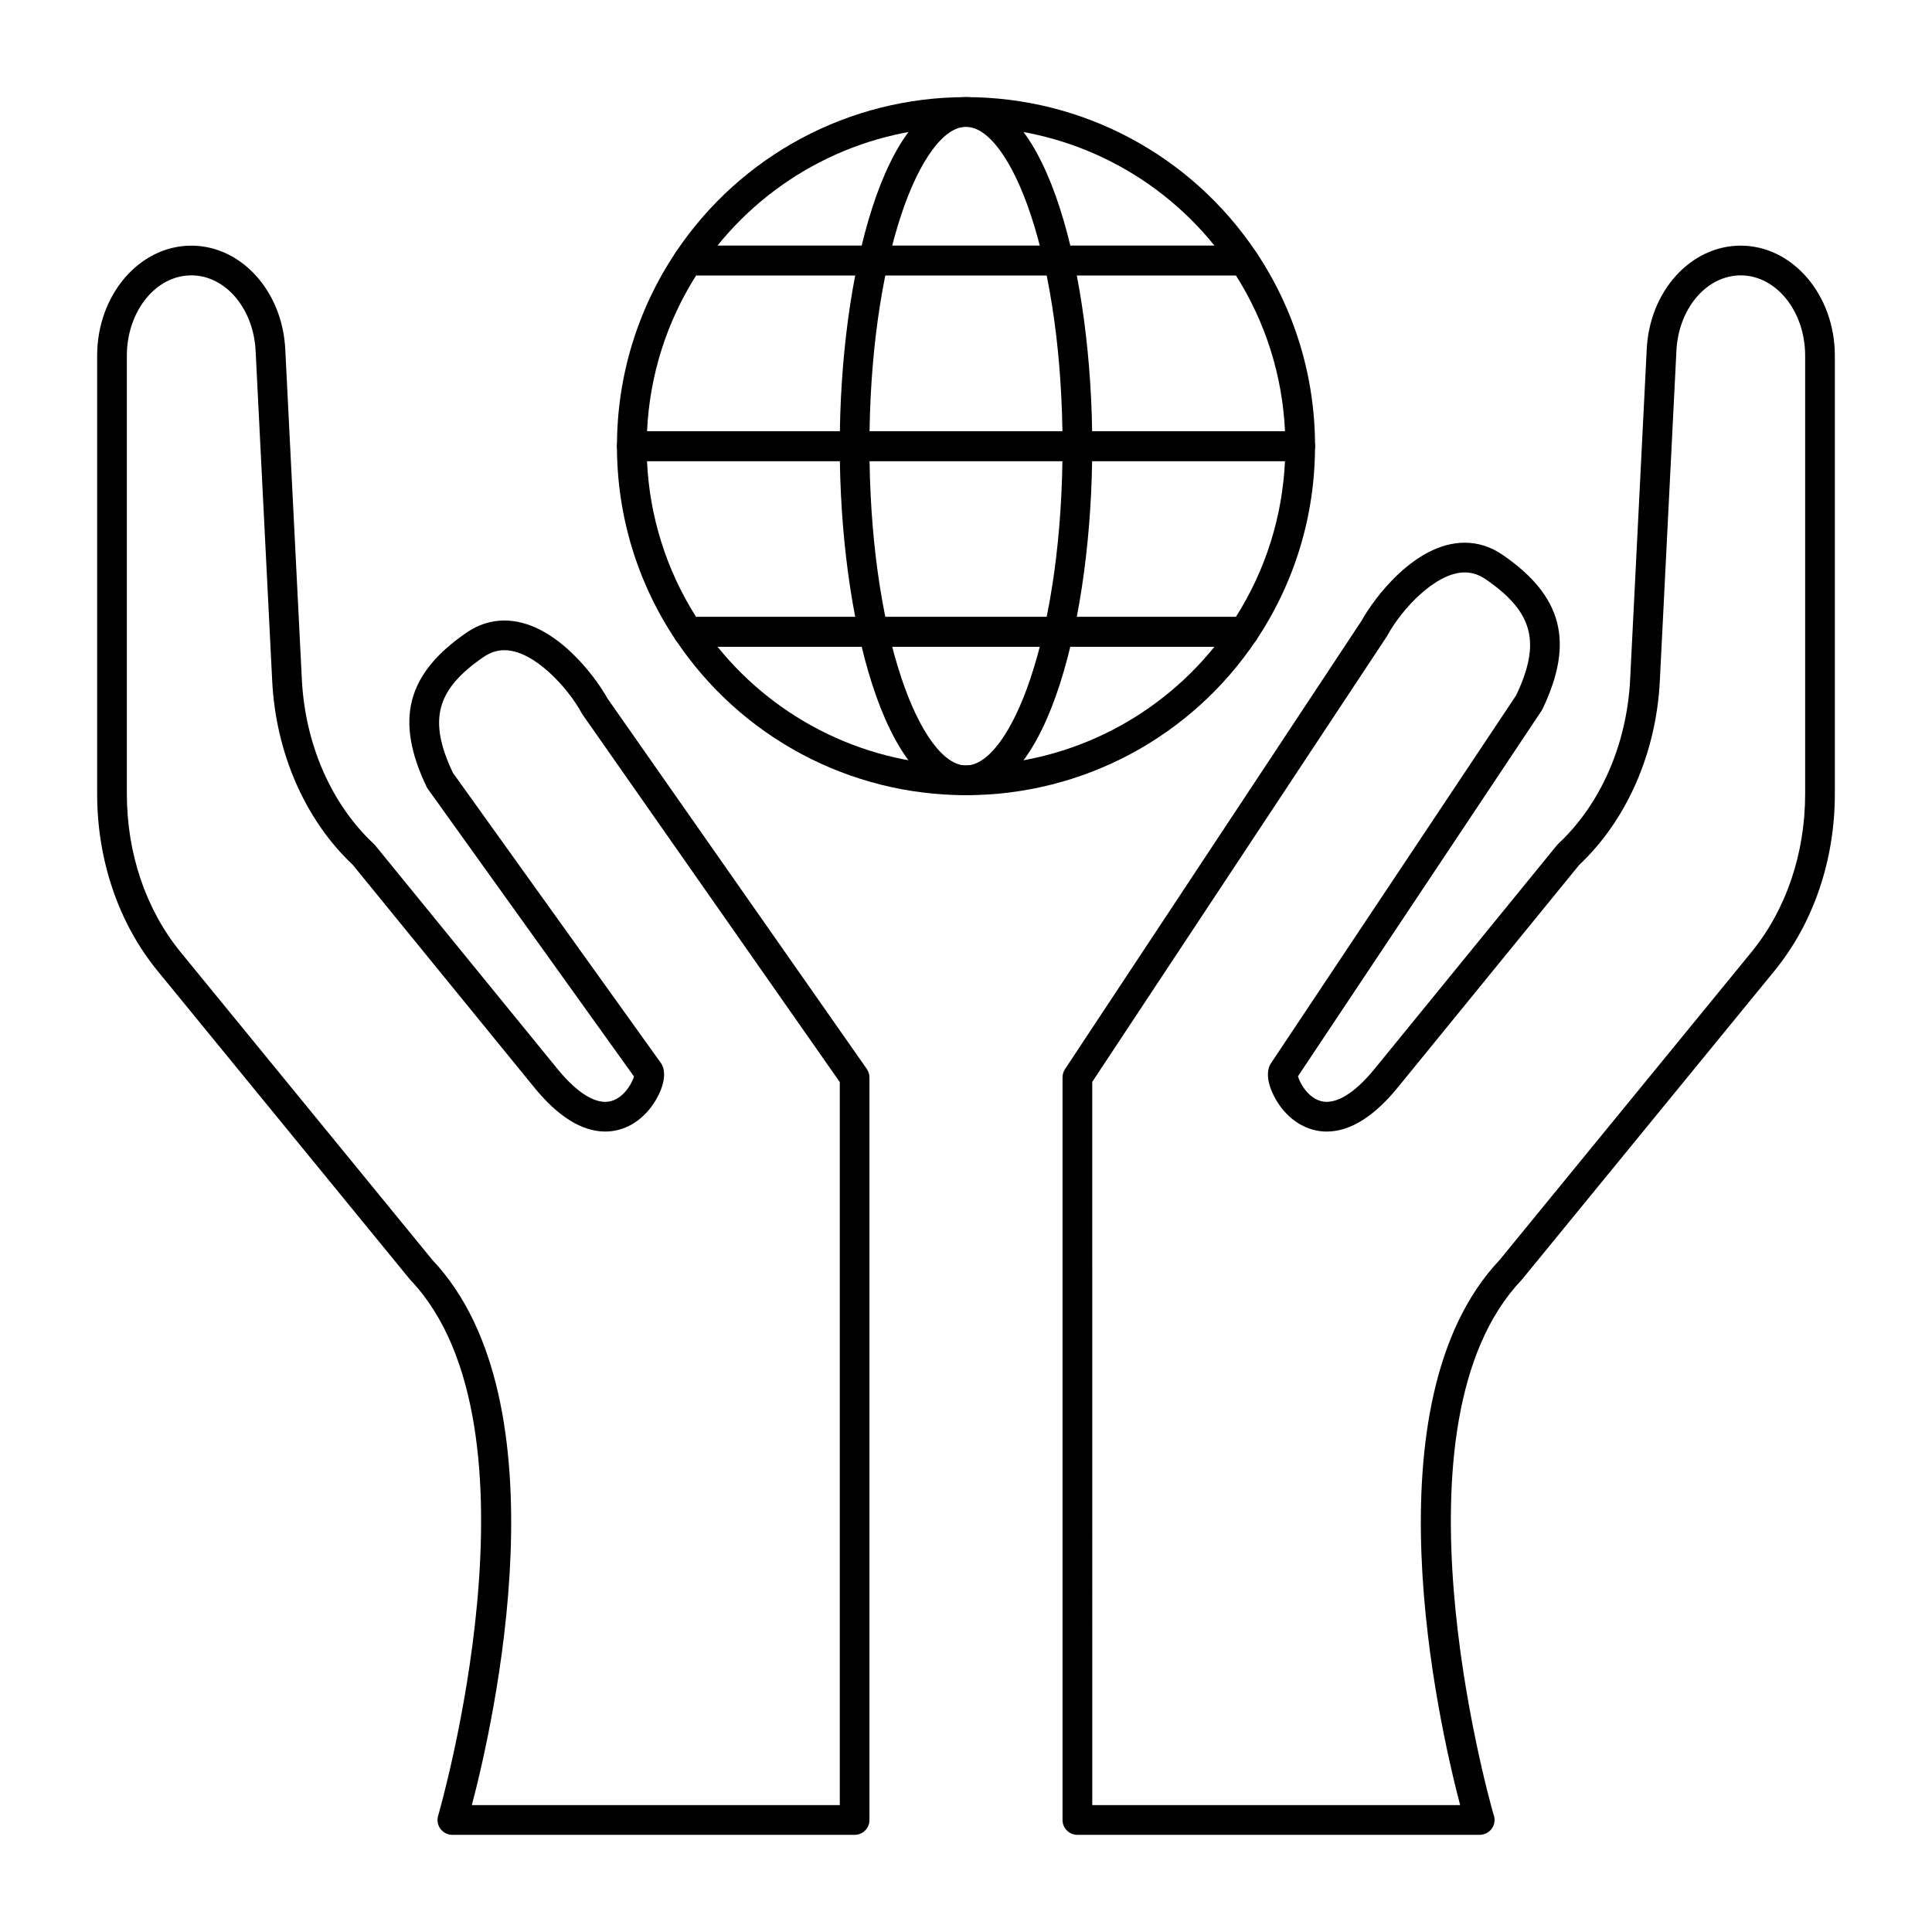
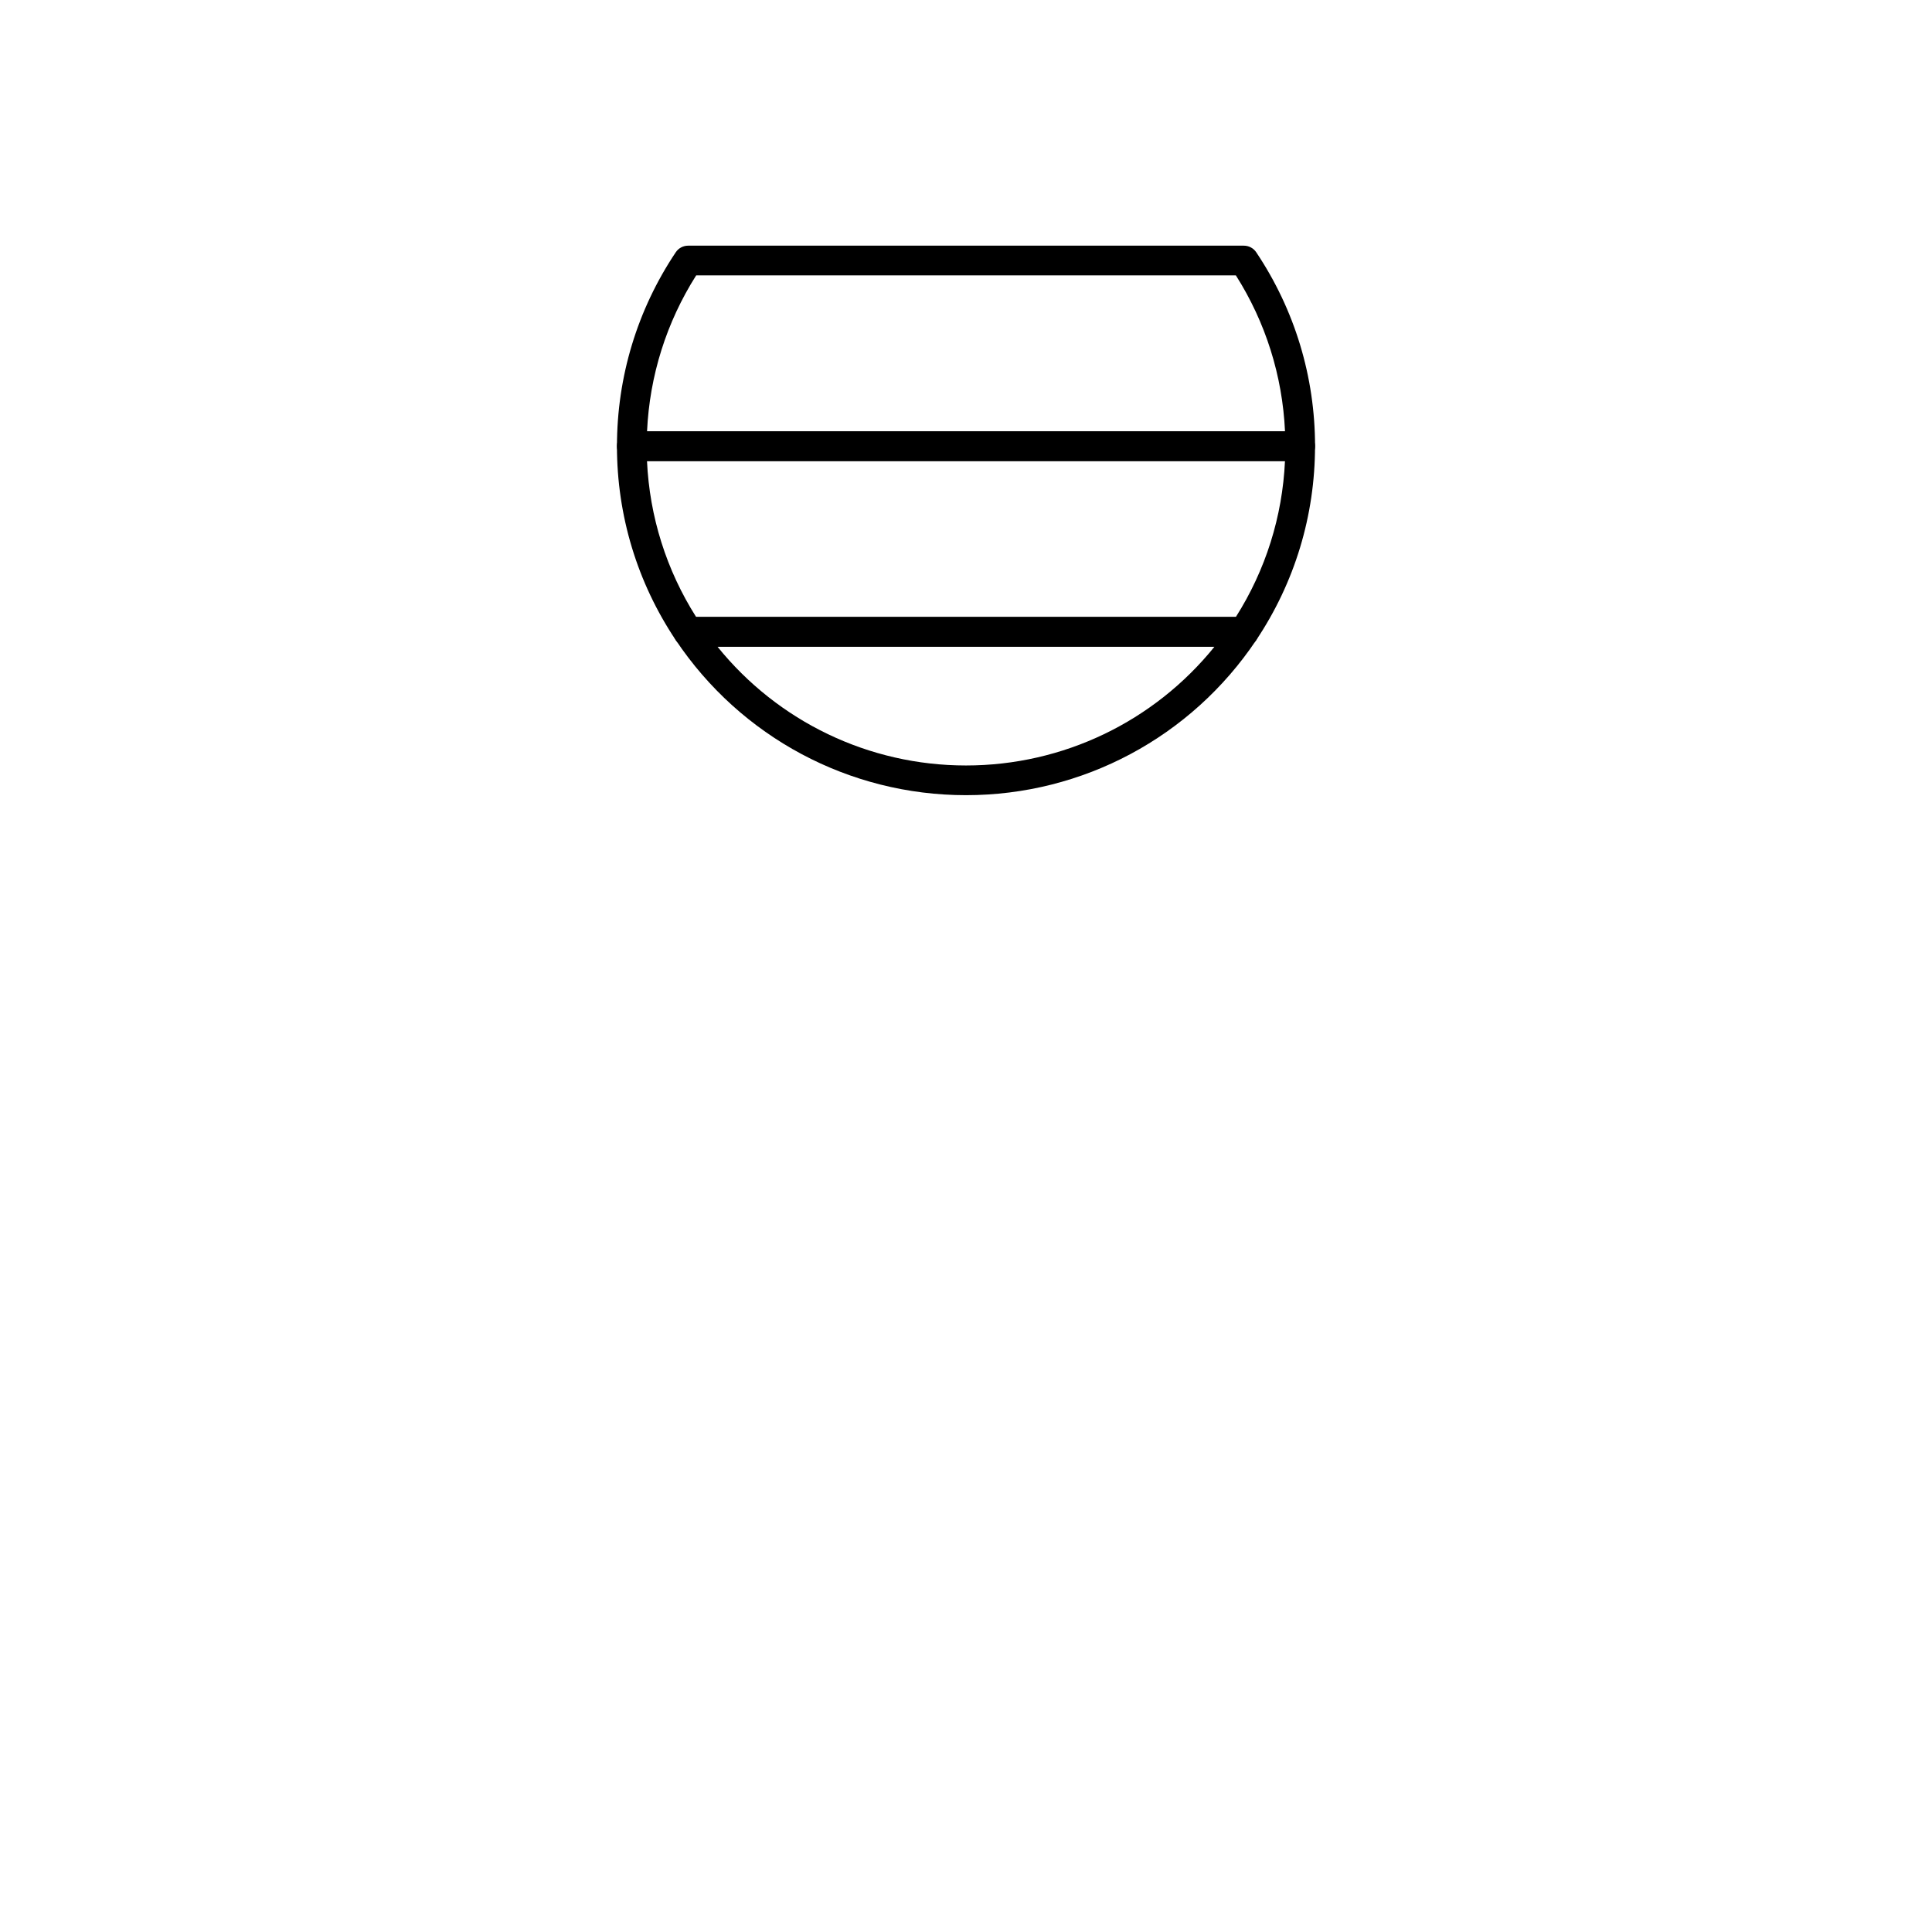
<svg xmlns="http://www.w3.org/2000/svg" fill="#000000" width="800px" height="800px" version="1.1" viewBox="144 144 512 512">
  <g>
-     <path d="m370.48 630.25h-106.6c-1.242 0-2.41-0.586-3.152-1.578-0.742-0.992-0.973-2.277-0.621-3.469 0.301-1.023 29.789-102.93-7.316-141.97-0.066-0.07-0.133-0.145-0.195-0.219l-66.82-81.691c-10.34-12.641-16.031-29.309-16.031-46.941v-116.13c0-16.074 11.191-29.152 24.949-29.152 13.324 0 24.27 12.18 24.918 27.727l4.383 87.227c0.863 17.191 7.812 33.078 19.07 43.582 0.133 0.121 0.254 0.25 0.363 0.391l48.102 59.004c6 7.418 10.312 8.969 12.875 8.969 4.426 0 7.062-4.82 7.606-6.723l-54.613-76.184c-0.137-0.188-0.25-0.387-0.352-0.594-8.461-17.699-5.301-29.91 10.566-40.832 3.109-2.141 6.492-3.227 10.055-3.227 13.082 0 24 14.66 27.273 20.586l68.758 98.238c0.461 0.664 0.711 1.449 0.711 2.258v196.8c0.008 2.168-1.754 3.93-3.93 3.93zm-101.43-7.871h97.5v-191.62l-68.168-97.398c-0.086-0.121-0.164-0.25-0.234-0.383-3.637-6.723-12.66-16.668-20.465-16.668-1.969 0-3.797 0.602-5.594 1.84-12.531 8.625-14.668 16.672-8.078 30.641l55.129 76.91c0.184 0.254 0.332 0.527 0.449 0.82 1.199 2.965-0.469 7.121-2.426 10.023-3.141 4.656-7.789 7.324-12.75 7.328h-0.004c-6.219 0-12.605-3.996-18.984-11.879l-47.926-58.789c-12.621-11.887-20.402-29.641-21.363-48.754l-4.383-87.258c-0.473-11.352-7.965-20.219-17.055-20.219-9.418 0-17.078 9.547-17.078 21.281v116.13c0 15.816 5.062 30.715 14.25 41.949l66.73 81.582c35.531 37.586 16.191 122.62 10.449 144.46z" />
-     <path d="m536.14 630.25h-0.02-106.6c-2.172 0-3.938-1.762-3.938-3.938v-196.8c0-0.773 0.227-1.527 0.652-2.172l78.629-118.89c3.242-5.894 14.184-20.629 27.301-20.629 3.562 0 6.949 1.086 10.059 3.227 15.867 10.922 19.027 23.133 10.566 40.832-0.078 0.168-0.176 0.328-0.273 0.484l-64.543 96.863c0.508 1.867 3.152 6.773 7.617 6.773 2.562 0 6.875-1.555 12.867-8.957l48.113-59.016c0.113-0.141 0.234-0.27 0.363-0.391 11.254-10.504 18.207-26.391 19.07-43.582l4.383-87.258c0.648-15.52 11.594-27.699 24.922-27.699 13.754 0 24.945 13.078 24.945 29.152v116.13c0 17.629-5.691 34.297-16.027 46.934l-66.82 81.691c-0.062 0.078-0.125 0.148-0.191 0.223-36.039 37.918-9.305 135-7.418 141.62 0.184 0.453 0.281 0.945 0.281 1.465-0.004 2.168-1.766 3.93-3.941 3.93zm-102.68-7.871h97.496c-5.742-21.844-25.078-106.88 10.449-144.46l66.73-81.582c9.191-11.234 14.25-26.133 14.25-41.949v-116.13c0.004-11.734-7.656-21.281-17.07-21.281-9.09 0-16.586 8.863-17.055 20.184l-4.387 87.293c-0.965 19.113-8.742 36.867-21.363 48.754l-47.938 58.801c-6.371 7.871-12.758 11.867-18.977 11.867-4.965 0-9.609-2.672-12.75-7.324-1.957-2.902-3.625-7.062-2.426-10.023 0.102-0.25 0.227-0.484 0.375-0.711l65.02-97.578c6.625-14.008 4.5-22.062-8.047-30.703-1.797-1.238-3.629-1.84-5.598-1.84-7.809 0-16.828 9.941-20.465 16.664-0.055 0.102-0.113 0.203-0.18 0.297l-78.066 118.05z" />
-     <path d="m400 354.73c-21.73 0-33.457-47.656-33.457-92.496 0-44.84 11.727-92.496 33.457-92.496s33.457 47.656 33.457 92.496c-0.004 44.84-11.727 92.496-33.457 92.496zm0-177.12c-5.879 0-12.289 8.691-17.141 23.246-5.445 16.34-8.445 38.137-8.445 61.379 0 23.242 3 45.039 8.445 61.379 4.852 14.555 11.258 23.246 17.141 23.246s12.285-8.691 17.141-23.246c5.441-16.34 8.441-38.137 8.441-61.379 0-23.242-3-45.039-8.445-61.379-4.852-14.555-11.258-23.246-17.137-23.246z" />
    <path d="m400 354.73c-30.93 0-59.684-15.367-76.914-41.105-0.809-1.207-0.887-2.762-0.203-4.043 0.684-1.281 2.019-2.082 3.473-2.082h147.29c1.457 0 2.789 0.801 3.473 2.082 0.684 1.281 0.605 2.836-0.199 4.043-17.234 25.738-45.984 41.105-76.914 41.105zm-65.867-39.359c16.012 19.844 40.113 31.488 65.863 31.488s49.855-11.645 65.863-31.488z" />
-     <path d="m473.64 216.97h-147.29c-1.453 0-2.789-0.801-3.473-2.082-0.684-1.281-0.605-2.836 0.203-4.043 17.23-25.738 45.98-41.105 76.914-41.105 30.93 0 59.684 15.367 76.914 41.105 0.809 1.207 0.883 2.762 0.199 4.043-0.684 1.285-2.019 2.082-3.473 2.082zm-139.51-7.871h131.73c-16.012-19.844-40.113-31.488-65.863-31.488s-49.855 11.645-65.867 31.488z" />
    <path d="m473.64 315.38h-147.29c-1.312 0-2.539-0.656-3.269-1.746-10.195-15.23-15.582-33-15.582-51.391 0-2.172 1.762-3.938 3.938-3.938h177.12c2.172 0 3.938 1.762 3.938 3.938 0 18.391-5.391 36.164-15.582 51.391-0.738 1.09-1.965 1.746-3.277 1.746zm-145.15-7.871h143.02c7.887-12.426 12.348-26.602 13.023-41.328h-169.07c0.676 14.723 5.137 28.898 13.023 41.328z" />
    <path d="m488.56 266.18h-177.12c-2.172 0-3.938-1.762-3.938-3.938 0-18.391 5.387-36.164 15.582-51.391 0.73-1.09 1.957-1.746 3.269-1.746h147.29c1.312 0 2.539 0.656 3.269 1.746 10.199 15.227 15.59 33 15.59 51.391 0 2.172-1.762 3.938-3.938 3.938zm-173.09-7.875h169.07c-0.676-14.727-5.141-28.902-13.023-41.328h-143.02c-7.887 12.43-12.348 26.605-13.023 41.328z" />
  </g>
</svg>